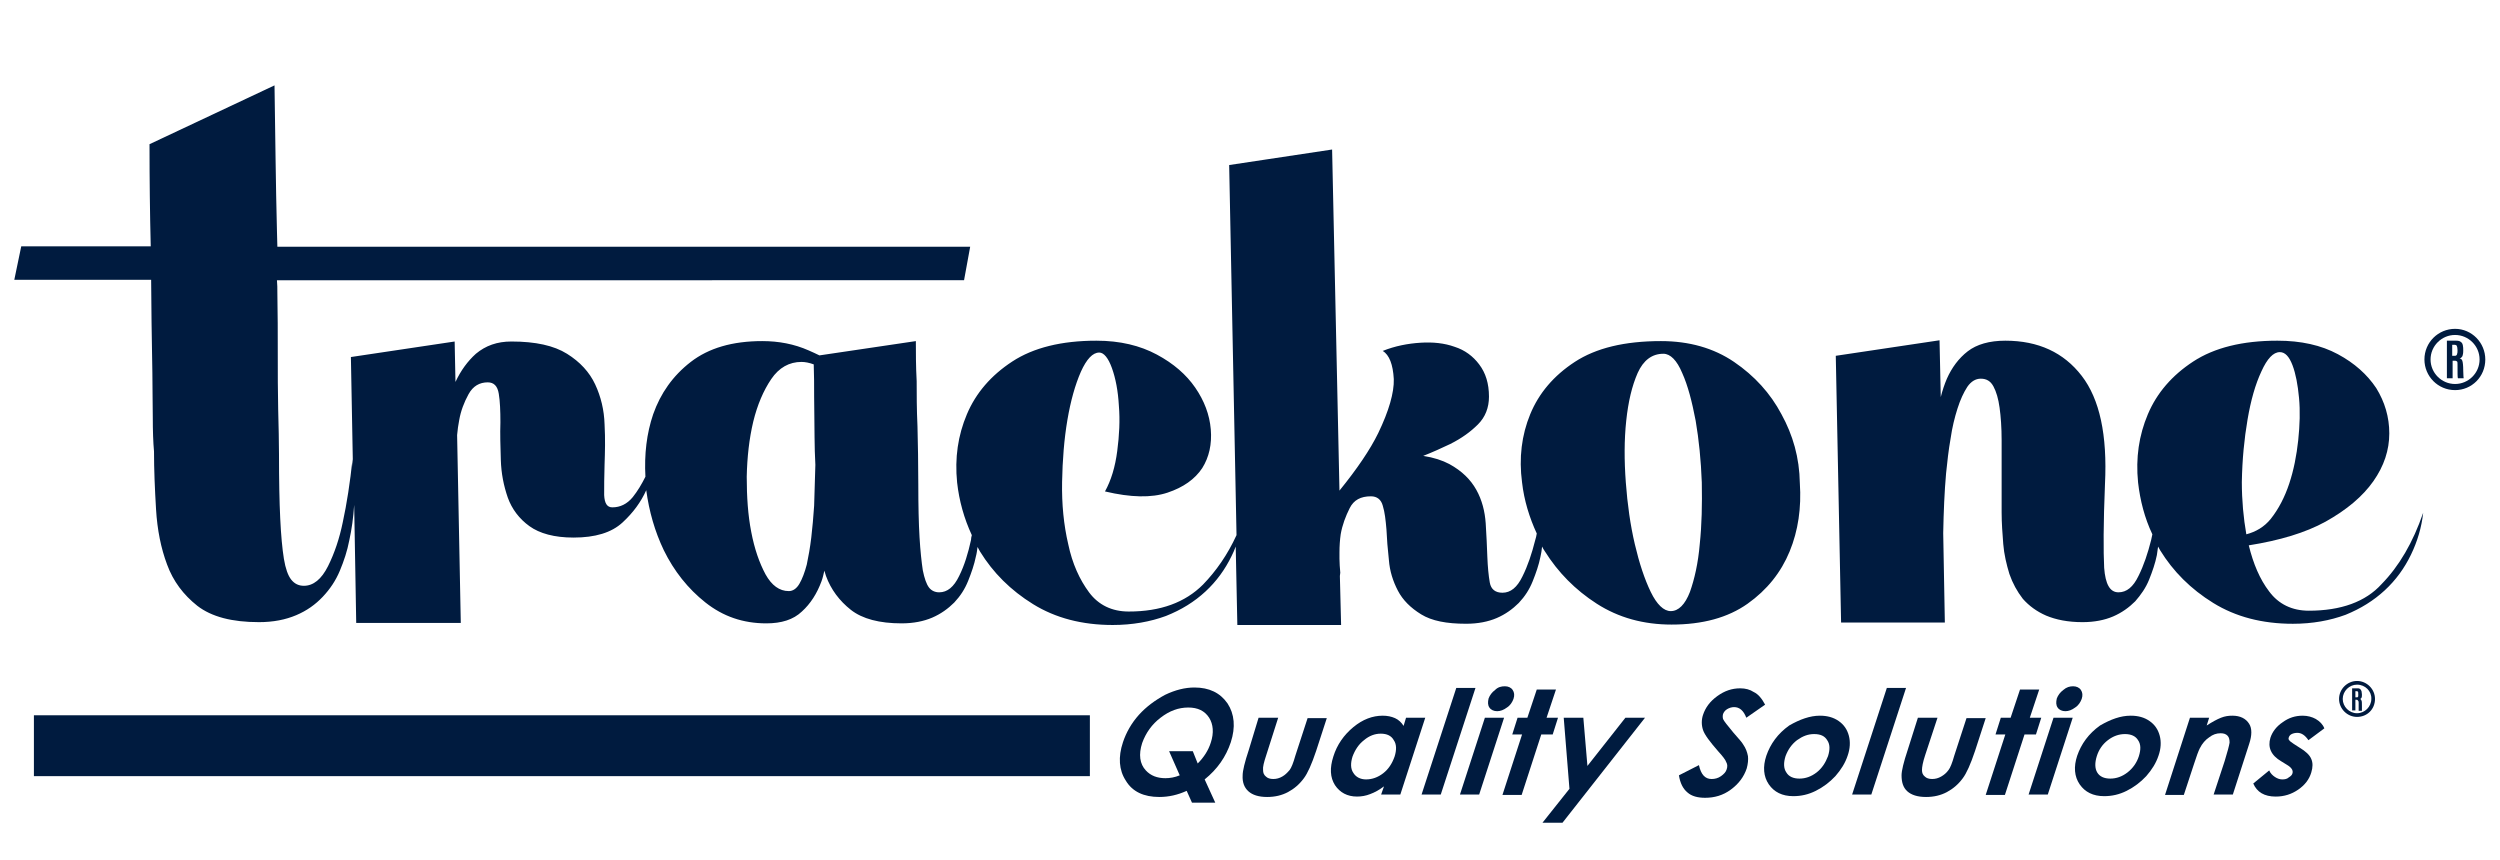
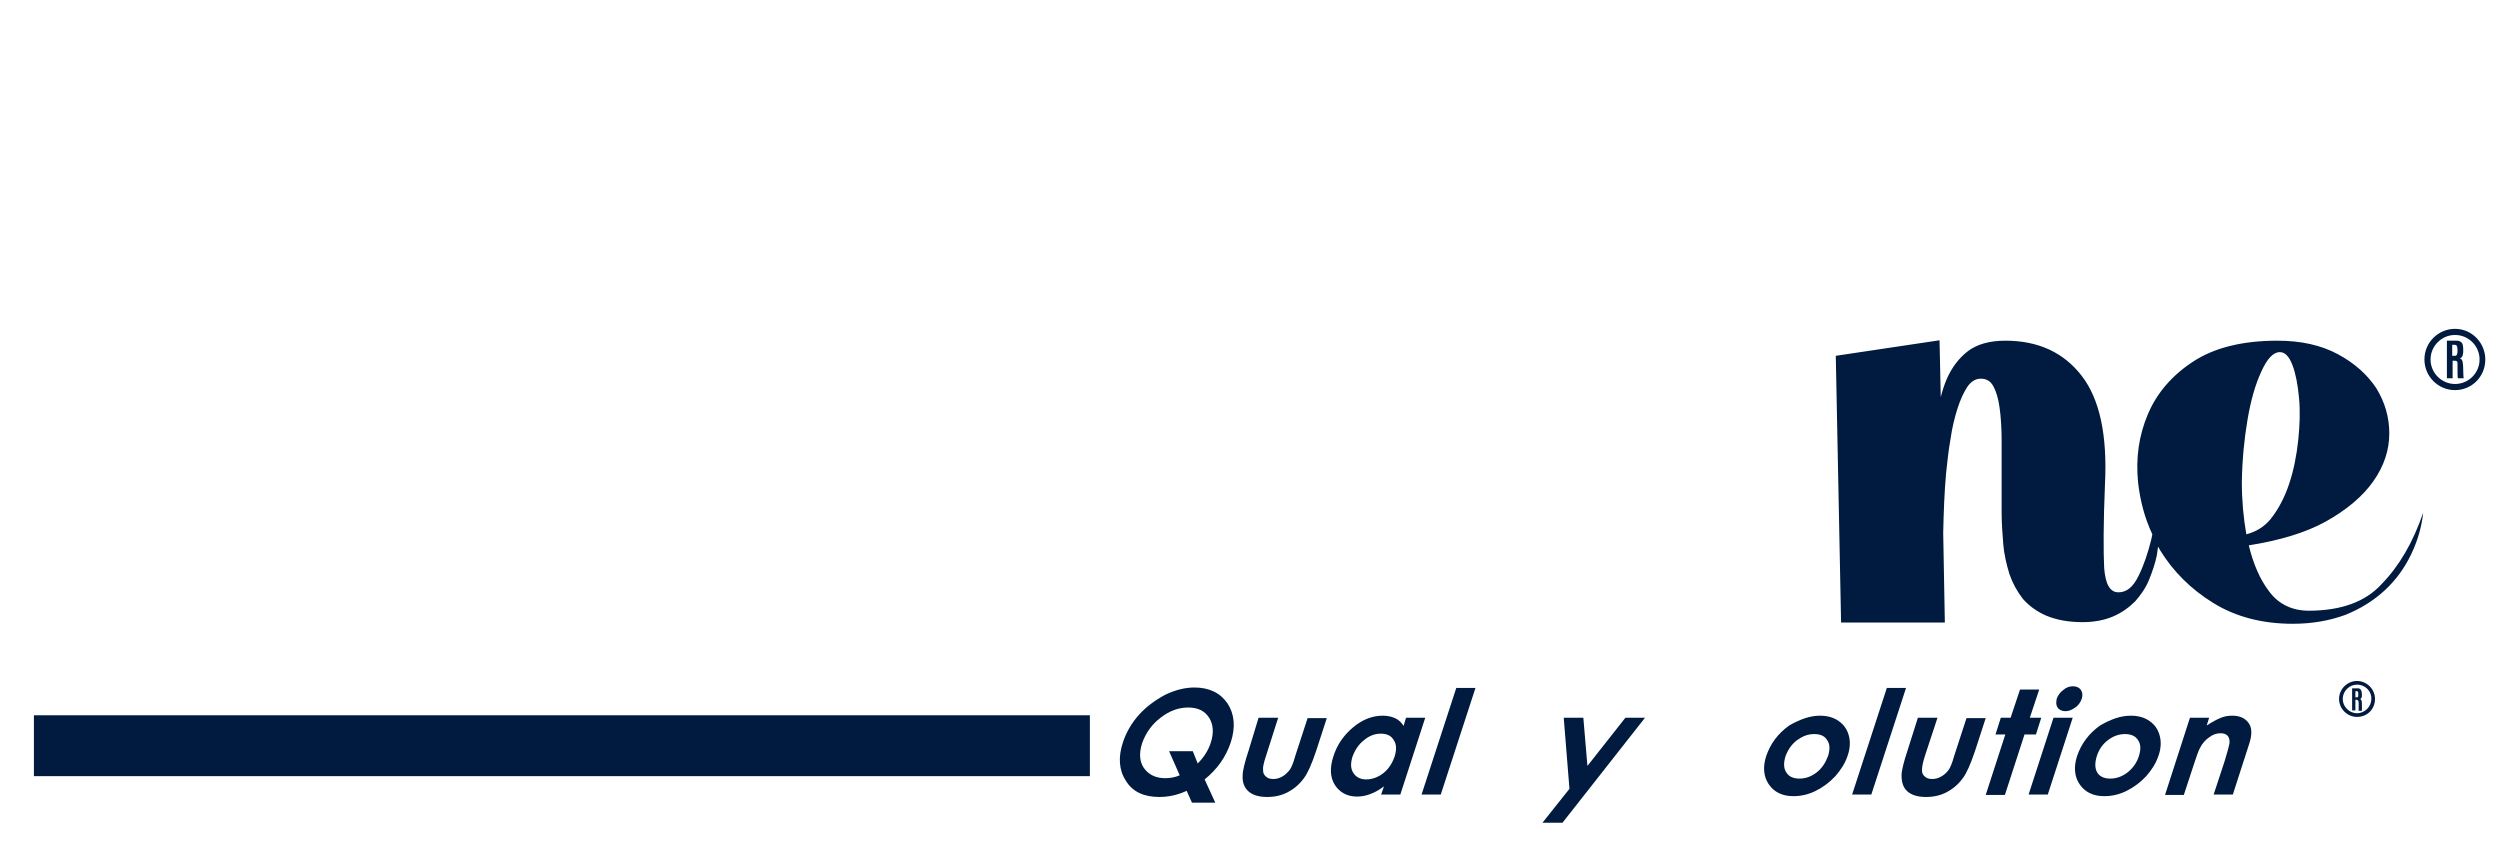
<svg xmlns="http://www.w3.org/2000/svg" version="1.1" id="Capa_1" x="0px" y="0px" viewBox="0 0 612 210.5" style="enable-background:new 0 0 612 210.5;" xml:space="preserve">
  <style type="text/css">
	.st0{fill:#001B3F;}
</style>
  <g>
    <g>
      <g>
-         <path class="st0" d="M436.1,101.4c-2.7-5.1-6.6-9.4-11.6-12.8c-5-3.4-11-5.1-17.9-5.1c-8.9,0-15.9,1.7-21.1,5.1     c-5.2,3.4-8.8,7.7-10.9,12.8c-2.1,5.1-2.8,10.7-2,16.7c0.5,4.4,1.8,8.6,3.6,12.5c-0.1,0.6-0.2,1.1-0.4,1.7     c-0.8,3.2-1.8,6.2-3.1,8.8c-1.3,2.7-2.9,4-4.9,4c-1.7,0-2.8-0.8-3.1-2.5c-0.3-1.7-0.5-3.8-0.6-6.3c-0.1-2.5-0.2-5.3-0.4-8.2     c-0.2-2.9-0.9-5.7-2.3-8.2c-1.4-2.5-3.5-4.6-6.6-6.3c-1.7-0.9-3.8-1.6-6.4-2c2.3-0.9,4.5-1.9,6.6-2.9c2.8-1.4,5-3,6.8-4.8     c1.8-1.8,2.7-4.1,2.7-6.8c0-3.2-0.8-5.8-2.4-7.9c-1.5-2-3.5-3.5-6-4.3c-2.5-0.9-5.3-1.2-8.4-1c-3.1,0.2-6.2,0.8-9.2,2     c1.6,1,2.5,3.3,2.7,6.9c0.1,3.3-1.2,7.8-3.8,13.2c-2,4.1-5.2,8.8-9.5,14.1l-1.8-83.5l-25.2,3.8l1.8,90.6c-2.2,4.8-5,8.8-8.2,12.1     c-4.4,4.4-10.4,6.6-18.2,6.6c-4.1,0-7.4-1.6-9.7-4.7c-2.3-3.1-4.1-7-5.1-11.8c-1.1-4.7-1.6-9.8-1.5-15.2     c0.1-5.4,0.5-10.5,1.3-15.2c0.8-4.7,1.9-8.6,3.3-11.8c1.4-3.1,2.9-4.7,4.5-4.7c1.1,0,2.2,1.3,3.1,3.8c0.9,2.5,1.5,5.6,1.7,9.2     c0.3,3.6,0.1,7.3-0.4,11.1c-0.5,3.9-1.5,7.2-3,9.9c6.3,1.5,11.4,1.6,15.3,0.3c3.9-1.3,6.7-3.3,8.5-6c1.7-2.7,2.4-5.9,2.1-9.5     c-0.3-3.6-1.6-7-3.8-10.2c-2.2-3.2-5.3-5.9-9.4-8.1c-4.1-2.2-9-3.4-14.8-3.4c-8.5,0-15.4,1.7-20.6,5.1     c-5.2,3.4-8.9,7.7-11.1,12.9c-2.2,5.2-3,10.7-2.4,16.7c0.5,4.5,1.7,8.8,3.6,12.9c-0.1,0.4-0.2,0.8-0.2,1.2     c-0.7,3.2-1.6,6.2-2.9,8.8c-1.3,2.7-2.9,4-4.9,4c-1,0-1.9-0.4-2.5-1.2c-0.6-0.8-1.1-2.2-1.5-4.2c-0.3-2-0.6-4.7-0.8-8.1     c-0.2-3.4-0.3-7.7-0.3-12.9c0-5.2-0.1-9.9-0.2-14.2c-0.2-4.3-0.2-8-0.2-11.1c-0.2-3.7-0.2-7-0.2-9.8L200.6,87     c-0.8-0.4-1.7-0.8-2.6-1.2c-3.6-1.6-7.4-2.3-11.4-2.3c-7.3,0-13.1,1.7-17.5,5.1c-4.4,3.4-7.4,7.7-9.2,12.8     c-1.6,4.7-2.2,9.8-1.9,15.3c-0.9,1.8-1.9,3.5-3.1,5c-1.4,1.7-3.1,2.5-5,2.5c-1.3,0-1.9-1-2-3c0-2,0-4.5,0.1-7.5     c0.1-3,0.2-6.2,0-9.8c-0.1-3.5-0.9-6.8-2.3-9.8c-1.4-3-3.7-5.5-6.9-7.5c-3.2-2-7.7-3-13.6-3c-3.5,0-6.3,1-8.7,3     c-2,1.8-3.7,4.1-5,6.9l-0.2-9.9l-25.4,3.8l0.5,26.9c-0.1-0.7-0.1-1.3-0.1-1.9c-0.6,5.7-1.4,10.9-2.4,15.5     c-0.8,3.9-2,7.5-3.6,10.7c-1.6,3.2-3.6,4.8-5.9,4.8c-1.3,0-2.3-0.5-3.1-1.5c-0.8-1-1.4-2.7-1.8-5.1c-0.4-2.5-0.7-5.7-0.9-9.9     c-0.2-4.1-0.3-9.4-0.3-15.7c0-3.1-0.1-6.8-0.2-11c-0.1-4.3-0.1-8.8-0.1-13.7c0-4.8,0-9.8-0.1-14.9c0-1,0-2-0.1-3H236l1.5-8.2     H67.9c0-1.3-0.1-2.5-0.1-3.8c-0.3-11.5-0.4-23.4-0.6-35.7L36.6,35.3c0,8.7,0.1,17,0.3,25H5.2l-1.7,8.2H37c0,3.5,0.1,6.9,0.1,10.4     c0.1,4.3,0.1,8.4,0.2,12.3c0,3.9,0.1,7.6,0.1,10.9c0,3.4,0.1,6.2,0.3,8.4c0,4.5,0.2,9.2,0.5,14.2c0.3,5,1.2,9.5,2.7,13.5     c1.5,4.1,4,7.4,7.4,10.1c3.5,2.7,8.5,4,15.1,4c3.5,0,6.5-0.6,9.1-1.7c2.6-1.1,4.7-2.6,6.5-4.5c1.8-1.9,3.2-4,4.2-6.4     c1-2.4,1.8-4.8,2.3-7.4c0.6-2.7,1-5.6,1.2-8.7l0.5,28.9h25.6l-0.9-46c0.1-1.3,0.3-2.5,0.5-3.6c0.4-2.3,1.2-4.4,2.3-6.4     c1.1-2,2.7-2.9,4.7-2.9c1.5,0,2.4,0.9,2.7,2.8c0.3,1.8,0.4,4.2,0.4,7c-0.1,2.8,0,5.9,0.1,9.2c0.1,3.3,0.7,6.3,1.7,9.2     c1,2.8,2.8,5.2,5.3,7c2.5,1.8,6.1,2.8,10.8,2.8c5.3,0,9.3-1.2,12-3.7c2.6-2.4,4.5-5,5.8-7.9c0.7,5.2,2.1,10.1,4.3,14.7     c2.5,5.1,5.9,9.4,10.2,12.8c4.3,3.4,9.2,5.1,14.9,5.1c3.7,0,6.6-0.9,8.7-2.9c2.1-1.9,3.7-4.4,4.8-7.4c0.3-0.8,0.5-1.7,0.7-2.6     c0.1,0.4,0.3,0.9,0.4,1.3c1.2,3.3,3.3,6.1,6.1,8.3c2.8,2.2,7,3.3,12.4,3.3c2.9,0,5.4-0.5,7.5-1.4c2.1-0.9,3.9-2.2,5.4-3.7     c1.5-1.6,2.6-3.3,3.4-5.3c0.8-2,1.5-4,1.9-6c0.2-0.7,0.3-1.5,0.4-2.3c0.2,0.4,0.4,0.7,0.6,1.1c3.2,5.2,7.5,9.5,13,12.9     c5.5,3.4,12,5.1,19.5,5.1c4.8,0,9.2-0.8,13-2.2c3.8-1.5,7-3.5,9.7-6c2.7-2.5,4.8-5.4,6.4-8.7c0.4-0.8,0.7-1.5,1-2.3l0.4,19.2     h25.4l-0.3-12c0-0.3,0.1-0.5,0.1-0.8c-0.1-1.2-0.2-2.3-0.2-3.4l0-1.6c0-1.5,0.1-3,0.3-4.4c0.4-2.3,1.2-4.4,2.2-6.4     c1-2,2.7-2.9,5.2-2.9c1.5,0,2.5,0.8,2.9,2.3c0.5,1.6,0.7,3.5,0.9,5.8c0.1,2.3,0.3,4.8,0.6,7.5c0.2,2.7,1,5.2,2.2,7.5     c1.2,2.3,3.1,4.2,5.7,5.8c2.6,1.6,6.2,2.3,11,2.3c2.9,0,5.4-0.5,7.5-1.4c2.1-0.9,3.9-2.2,5.4-3.7c1.5-1.6,2.6-3.3,3.4-5.3     c0.8-2,1.5-4,1.9-6c0.2-0.8,0.3-1.6,0.4-2.5c0.2,0.4,0.4,0.8,0.7,1.2c3.2,5.1,7.4,9.4,12.7,12.8c5.3,3.4,11.4,5.1,18.3,5.1     c7.6,0,13.8-1.7,18.6-5.1c4.8-3.4,8.2-7.7,10.3-12.8c2.1-5.1,2.9-10.7,2.5-16.7C440.5,112,438.9,106.5,436.1,101.4z M198.6,131.6     c-0.3,2.5-0.7,4.7-1.1,6.6c-0.5,1.9-1.1,3.5-1.8,4.7c-0.7,1.2-1.6,1.8-2.6,1.8c-2.3,0-4.2-1.4-5.7-4.1c-1.5-2.8-2.7-6.2-3.5-10.4     c-0.8-4.1-1.1-8.6-1.1-13.5c0.1-4.8,0.6-9.3,1.6-13.5c1-4.1,2.5-7.6,4.4-10.4c1.9-2.8,4.4-4.2,7.4-4.2c0.9,0,1.9,0.2,3,0.6     c0.1,2.5,0.1,5.1,0.1,7.9c0,3,0.1,6.3,0.1,9.9c0,2.3,0.1,4.6,0.2,6.8c-0.1,3.5-0.2,6.9-0.3,10     C199.1,126.6,198.9,129.1,198.6,131.6z M416.1,133.2c-0.4,4.7-1.3,8.6-2.4,11.7c-1.2,3.1-2.8,4.7-4.7,4.7c-1.7,0-3.4-1.6-4.9-4.7     c-1.5-3.1-2.8-7-3.9-11.7c-1.1-4.7-1.8-9.7-2.2-15.1c-0.4-5.4-0.4-10.4,0.1-15.1c0.5-4.7,1.4-8.5,2.8-11.7     c1.4-3.1,3.5-4.7,6.3-4.7c1.7,0,3.3,1.6,4.6,4.7c1.4,3.1,2.4,7,3.3,11.7c0.8,4.7,1.3,9.7,1.5,15.1     C416.7,123.5,416.6,128.5,416.1,133.2z" />
        <path class="st0" d="M565.2,149.5c-4.1,0-7.4-1.6-9.7-4.7c-2.3-3-3.9-6.8-5-11.3c7.6-1.2,13.9-3.1,18.8-5.8     c5.2-2.9,9.1-6.2,11.7-9.9c2.6-3.7,3.9-7.6,3.9-11.7c0-4-1.1-7.7-3.2-11.1c-2.2-3.3-5.3-6.1-9.4-8.3c-4.1-2.2-9-3.3-14.8-3.3     c-8.5,0-15.4,1.7-20.6,5.1c-5.2,3.4-8.9,7.7-11.1,12.9c-2.2,5.2-3,10.7-2.4,16.7c0.5,4.4,1.6,8.7,3.5,12.7     c-0.1,0.5-0.2,0.9-0.3,1.4c-0.8,3.2-1.8,6.2-3.1,8.8c-1.3,2.7-2.9,4-4.9,4c-2.1,0-3.2-2-3.5-6c-0.2-4-0.2-10.8,0.2-20.5     c0.6-12-1.3-20.8-5.7-26.5c-4.4-5.7-10.6-8.6-18.7-8.6c-3.9,0-7,0.9-9.2,2.6c-2.2,1.7-3.9,4-5.1,6.7c-0.6,1.4-1.1,2.9-1.5,4.5     l-0.3-13.9l-25.4,3.8l1.3,65.3h25.4l-0.4-21.9c0.1-5.2,0.3-10.1,0.7-14.6c0.3-2.9,0.6-5.7,1.1-8.5c0.4-2.8,1-5.2,1.7-7.4     c0.7-2.2,1.5-3.9,2.4-5.3c0.9-1.3,2-2,3.3-2c1.4,0,2.4,0.6,3.1,1.9c0.7,1.3,1.2,3,1.5,5.2c0.3,2.2,0.5,4.8,0.5,8     c0,3.1,0,6.5,0,10c0,2.4,0,5,0,7.6c0,2.7,0.2,5.2,0.4,7.8c0.2,2.5,0.8,5,1.5,7.3c0.8,2.3,1.9,4.3,3.3,6.1     c1.5,1.7,3.4,3.1,5.7,4.1c2.4,1,5.3,1.6,8.9,1.6c2.9,0,5.4-0.5,7.5-1.4c2.1-0.9,3.9-2.2,5.4-3.7c1.4-1.6,2.6-3.3,3.4-5.3     c0.8-2,1.5-4,1.9-6c0.1-0.7,0.2-1.4,0.3-2.1c0.2,0.3,0.3,0.6,0.5,0.9c3.2,5.2,7.5,9.5,13,12.9c5.5,3.4,12,5.1,19.5,5.1     c4.8,0,9.1-0.8,12.9-2.2c3.7-1.5,6.9-3.5,9.6-6c2.7-2.5,4.8-5.4,6.4-8.7c1.6-3.3,2.6-6.7,3-10.3c-2.5,7.3-5.9,13.1-10.2,17.5     C579.1,147.3,573.1,149.5,565.2,149.5z M550.2,102.7c0.8-4.7,1.9-8.6,3.4-11.8c1.4-3.1,2.9-4.7,4.5-4.7c1.3,0,2.3,1.1,3.1,3.2     c0.8,2.1,1.3,4.8,1.6,8c0.3,3.2,0.2,6.6-0.2,10.4c-0.4,3.7-1.1,7.3-2.2,10.6c-1.1,3.3-2.6,6.2-4.5,8.6c-1.6,2-3.7,3.2-6,3.8     c-0.7-4-1.1-8.3-1.1-12.8C548.9,112.4,549.4,107.4,550.2,102.7z" />
        <path class="st0" d="M602.8,88.4c-0.1-0.4-0.3-0.6-0.7-0.6c0.3-0.1,0.5-0.3,0.7-0.6c0.1-0.3,0.2-0.7,0.2-1.3c0-0.6,0-1-0.1-1.4     c-0.1-0.4-0.2-0.6-0.5-0.8c-0.2-0.2-0.6-0.3-1.1-0.3H599v9.2h1.4v-4.3l0.5,0c0.3,0,0.5,0.1,0.6,0.2c0.1,0.1,0.1,0.4,0.1,0.8     c0,2.1,0,3.2,0.1,3.3h1.4c0-0.1-0.1-0.7-0.1-1.9C603,89.5,602.9,88.7,602.8,88.4z M601.6,85.7c0,0.4,0,0.7-0.1,0.9     c0,0.2-0.1,0.3-0.2,0.4c-0.1,0.1-0.2,0.1-0.4,0.1h-0.6v-2.7h0.5c0.3,0,0.5,0.1,0.6,0.2C601.5,84.8,601.6,85.2,601.6,85.7     L601.6,85.7z" />
        <path class="st0" d="M601,80.5c-4.1,0-7.5,3.3-7.5,7.5c0,4.1,3.3,7.5,7.5,7.5c4.1,0,7.4-3.3,7.4-7.5     C608.4,83.9,605.1,80.5,601,80.5z M601,94c-3.3,0-6-2.7-6-6c0-3.3,2.7-6,6-6c3.3,0,6,2.7,6,6C607,91.3,604.3,94,601,94z" />
      </g>
      <g>
        <g>
          <path class="st0" d="M294.9,190.8l2.6,5.7h-5.7l-1.3-2.9c-2.2,1-4.4,1.5-6.7,1.5c-3.8,0-6.6-1.3-8.2-4c-1.7-2.6-1.9-5.8-0.7-9.4      c0.8-2.4,2.1-4.7,3.9-6.7c1.8-2,4-3.6,6.4-4.9c2.5-1.2,4.9-1.8,7.2-1.8c3.6,0,6.3,1.3,8.1,3.9c1.7,2.6,2,5.8,0.8,9.5      C300.1,185.3,298,188.3,294.9,190.8z M293.2,186.9c1.5-1.5,2.6-3.2,3.2-5.1c0.8-2.4,0.6-4.5-0.4-6.1c-1.1-1.7-2.8-2.5-5.1-2.5      c-2.4,0-4.6,0.8-6.8,2.5c-2.1,1.6-3.6,3.7-4.5,6.2c-0.9,2.8-0.6,5.1,0.9,6.7c1.2,1.3,2.8,1.9,4.8,1.9c1.1,0,2.3-0.2,3.5-0.7      l-2.6-5.9h5.8L293.2,186.9z" />
          <path class="st0" d="M308.1,175.7h4.8l-2.9,9.1c-0.6,1.8-0.9,3-0.8,3.7c0,0.7,0.2,1.2,0.7,1.6c0.4,0.4,1,0.6,1.8,0.6      c0.8,0,1.5-0.2,2.2-0.6c0.7-0.4,1.2-0.9,1.8-1.6c0.4-0.5,0.9-1.7,1.4-3.5l3-9.2h4.7l-2.6,8c-1.1,3.3-2.1,5.5-3,6.7      c-1.1,1.5-2.4,2.6-3.9,3.4c-1.5,0.8-3.2,1.2-5.1,1.2c-2.1,0-3.6-0.5-4.6-1.4c-1-0.9-1.5-2.2-1.4-3.9c0-1.1,0.5-3.2,1.5-6.2      L308.1,175.7z" />
          <path class="st0" d="M344.2,175.7h4.7l-6.1,18.8h-4.7l0.7-2c-1.2,0.9-2.3,1.5-3.4,1.9c-1,0.4-2.1,0.6-3.2,0.6      c-2.4,0-4.2-1-5.4-2.8c-1.2-1.9-1.3-4.2-0.4-7c0.9-2.9,2.6-5.3,4.9-7.2c2.3-1.9,4.7-2.8,7.2-2.8c1.1,0,2.1,0.2,3,0.6      c0.9,0.4,1.6,1.1,2.1,1.9L344.2,175.7z M338,179.6c-1.4,0-2.8,0.5-4.1,1.6c-1.3,1-2.2,2.4-2.8,4c-0.5,1.6-0.5,3,0.2,4      c0.6,1,1.7,1.6,3.1,1.6c1.5,0,2.9-0.5,4.2-1.5c1.3-1,2.2-2.4,2.8-4.1c0.5-1.6,0.5-3-0.2-4C340.6,180.1,339.5,179.6,338,179.6z" />
          <path class="st0" d="M356.5,168.4h4.7l-8.5,26.1H348L356.5,168.4z" />
-           <path class="st0" d="M368.4,168c0.8,0,1.5,0.3,1.9,0.9c0.4,0.6,0.5,1.3,0.2,2.2c-0.3,0.8-0.8,1.6-1.6,2.1      c-0.8,0.6-1.6,0.9-2.4,0.9c-0.8,0-1.5-0.3-1.9-0.9c-0.4-0.6-0.4-1.3-0.2-2.2c0.3-0.8,0.8-1.5,1.6-2.1      C366.7,168.2,367.5,168,368.4,168z M363.5,175.7h4.7l-6.1,18.8h-4.7L363.5,175.7z" />
-           <path class="st0" d="M376.2,168.8h4.7l-2.3,6.9h2.8l-1.3,4.1h-2.8l-4.8,14.8h-4.7l4.8-14.8h-2.4l1.3-4.1h2.4L376.2,168.8z" />
          <path class="st0" d="M382.8,175.7h4.8l1,11.8l9.3-11.8h4.8l-20.2,25.7h-4.9l6.6-8.3L382.8,175.7z" />
-           <path class="st0" d="M432.1,172.5l-4.6,3.2c-0.7-1.8-1.7-2.6-3-2.6c-0.6,0-1.2,0.2-1.7,0.5c-0.5,0.3-0.8,0.7-1,1.2      c-0.1,0.4-0.1,0.8,0,1.2c0.2,0.5,1.1,1.6,2.5,3.3c1.4,1.6,2.2,2.5,2.4,2.9c0.7,1,1,1.9,1.2,2.9c0.1,0.9,0,1.9-0.3,3      c-0.7,2.1-2,3.8-3.9,5.2c-1.9,1.4-4,2-6.3,2c-1.8,0-3.3-0.4-4.3-1.3c-1.1-0.9-1.8-2.3-2.1-4.2l4.9-2.5c0.5,2.3,1.5,3.4,3.1,3.4      c0.8,0,1.6-0.2,2.3-0.7c0.7-0.5,1.2-1,1.4-1.7c0.2-0.6,0.2-1.2-0.1-1.7c-0.2-0.6-0.9-1.5-2-2.7c-2-2.3-3.3-4-3.7-5.2      c-0.4-1.2-0.4-2.5,0-3.7c0.6-1.8,1.7-3.3,3.5-4.6c1.8-1.3,3.6-1.9,5.6-1.9c1.3,0,2.4,0.3,3.3,0.9      C430.4,169.9,431.3,171,432.1,172.5z" />
          <path class="st0" d="M445.5,175.2c1.8,0,3.3,0.4,4.6,1.3c1.3,0.9,2.1,2.1,2.5,3.6c0.4,1.5,0.3,3.2-0.3,4.9c-0.6,1.8-1.6,3.4-3,5      c-1.4,1.5-3,2.7-4.8,3.6c-1.8,0.9-3.6,1.3-5.5,1.3c-2.7,0-4.7-1-6-2.9c-1.3-1.9-1.5-4.3-0.6-7c1-2.9,2.8-5.4,5.6-7.4      C440.6,176.1,443.1,175.2,445.5,175.2z M444.1,179.7c-1.5,0-2.8,0.5-4.2,1.5c-1.3,1-2.2,2.3-2.8,3.9c-0.5,1.6-0.5,3,0.2,4      c0.6,1,1.7,1.5,3.2,1.5c1.5,0,2.9-0.5,4.2-1.5c1.3-1,2.2-2.4,2.8-4c0.5-1.6,0.5-2.9-0.2-3.9      C446.7,180.2,445.7,179.7,444.1,179.7z" />
          <path class="st0" d="M461.9,168.4h4.7l-8.5,26.1h-4.7L461.9,168.4z" />
          <path class="st0" d="M469.5,175.7h4.8l-3,9.1c-0.6,1.8-0.8,3-0.8,3.7c0,0.7,0.2,1.2,0.7,1.6c0.4,0.4,1,0.6,1.8,0.6      c0.8,0,1.5-0.2,2.2-0.6c0.7-0.4,1.3-0.9,1.8-1.6c0.4-0.5,0.9-1.7,1.4-3.5l3-9.2h4.7l-2.6,8c-1.1,3.3-2.1,5.5-3,6.7      c-1.1,1.5-2.4,2.6-3.9,3.4c-1.5,0.8-3.2,1.2-5.1,1.2c-2.1,0-3.6-0.5-4.6-1.4c-1-0.9-1.4-2.2-1.4-3.9c0-1.1,0.5-3.2,1.5-6.2      L469.5,175.7z" />
          <path class="st0" d="M494.5,168.8h4.7l-2.3,6.9h2.8l-1.3,4.1h-2.8l-4.8,14.8h-4.7l4.8-14.8h-2.4l1.3-4.1h2.4L494.5,168.8z" />
          <path class="st0" d="M507.5,168c0.8,0,1.5,0.3,1.9,0.9c0.4,0.6,0.5,1.3,0.2,2.2c-0.3,0.8-0.8,1.6-1.6,2.1      c-0.8,0.6-1.6,0.9-2.4,0.9c-0.8,0-1.5-0.3-1.9-0.9c-0.4-0.6-0.4-1.3-0.2-2.2c0.3-0.8,0.8-1.5,1.6-2.1      C505.9,168.2,506.7,168,507.5,168z M502.7,175.7h4.7l-6.1,18.8h-4.7L502.7,175.7z" />
          <path class="st0" d="M521.6,175.2c1.8,0,3.3,0.4,4.6,1.3c1.3,0.9,2.1,2.1,2.5,3.6c0.4,1.5,0.3,3.2-0.3,4.9c-0.6,1.8-1.6,3.4-3,5      c-1.4,1.5-3,2.7-4.8,3.6c-1.8,0.9-3.6,1.3-5.5,1.3c-2.7,0-4.7-1-6-2.9c-1.3-1.9-1.5-4.3-0.6-7c1-2.9,2.8-5.4,5.6-7.4      C516.7,176.1,519.1,175.2,521.6,175.2z M520.2,179.7c-1.5,0-2.9,0.5-4.2,1.5c-1.3,1-2.2,2.3-2.7,3.9c-0.5,1.6-0.5,3,0.1,4      c0.6,1,1.7,1.5,3.2,1.5c1.5,0,2.9-0.5,4.2-1.5c1.3-1,2.3-2.4,2.8-4c0.5-1.6,0.5-2.9-0.2-3.9      C522.8,180.2,521.7,179.7,520.2,179.7z" />
          <path class="st0" d="M536.1,175.7h4.7l-0.6,1.9c1.4-0.9,2.5-1.5,3.5-1.9c1-0.4,1.9-0.5,2.8-0.5c1.9,0,3.3,0.7,4.1,2      c0.7,1.1,0.7,2.8,0,4.9l-4,12.4h-4.7l2.7-8.2c0.7-2.3,1.1-3.8,1.2-4.5c0-0.7-0.1-1.3-0.5-1.7c-0.4-0.4-0.9-0.6-1.7-0.6      c-1,0-1.9,0.3-2.8,1c-0.9,0.6-1.7,1.5-2.3,2.7c-0.3,0.6-0.8,1.9-1.4,3.8l-2.5,7.6H530L536.1,175.7z" />
-           <path class="st0" d="M569,178.3l-3.9,2.9c-0.8-1.2-1.7-1.8-2.7-1.8c-0.5,0-1,0.1-1.4,0.3c-0.4,0.2-0.6,0.5-0.7,0.8      c-0.1,0.3-0.1,0.5,0.1,0.7c0.1,0.2,0.5,0.5,1.1,0.9l1.4,0.9c1.5,0.9,2.5,1.8,2.9,2.8c0.4,0.9,0.4,2,0,3.3      c-0.5,1.7-1.6,3.1-3.2,4.2c-1.6,1.1-3.4,1.7-5.5,1.7c-2.8,0-4.6-1.1-5.5-3.2l3.9-3.2c0.3,0.7,0.8,1.2,1.4,1.6      c0.6,0.4,1.2,0.6,1.8,0.6c0.6,0,1.2-0.1,1.6-0.5c0.5-0.3,0.8-0.6,0.9-1c0.2-0.7-0.2-1.4-1.4-2.1l-1.3-0.8      c-2.6-1.5-3.4-3.5-2.7-5.8c0.5-1.5,1.5-2.8,3-3.8c1.5-1.1,3.1-1.6,4.9-1.6c1.2,0,2.3,0.3,3.2,0.8      C567.9,176.6,568.6,177.3,569,178.3z" />
        </g>
        <rect x="8.3" y="175.1" class="st0" width="258.5" height="14.9" />
        <g>
          <g>
            <g>
              <path class="st0" d="M576.9,171.3l-0.3,0v2.6h-0.8v-5.4h1.4c0.3,0,0.5,0.1,0.6,0.2c0.1,0.1,0.2,0.3,0.3,0.5        c0,0.2,0.1,0.5,0.1,0.8c0,0.3,0,0.6-0.1,0.8c-0.1,0.2-0.2,0.3-0.4,0.3c0.2,0,0.3,0.2,0.4,0.4c0.1,0.2,0.1,0.7,0.1,1.4        c0,0.7,0,1.1,0,1.1h-0.8c0,0,0-0.7,0-1.9c0-0.2,0-0.4-0.1-0.5C577.2,171.4,577.1,171.3,576.9,171.3z M576.7,170.7h0.3        c0.1,0,0.2,0,0.2-0.1c0.1-0.1,0.1-0.1,0.1-0.2c0-0.1,0-0.3,0-0.5v0c0-0.3,0-0.5-0.1-0.6c-0.1-0.1-0.2-0.1-0.3-0.1h-0.3V170.7z        " />
            </g>
          </g>
          <g>
            <path class="st0" d="M577,175.5c-2.4,0-4.4-2-4.4-4.4c0-2.4,2-4.4,4.4-4.4c2.4,0,4.4,2,4.4,4.4       C581.4,173.6,579.5,175.5,577,175.5z M577,167.6c-1.9,0-3.5,1.6-3.5,3.5c0,1.9,1.6,3.5,3.5,3.5c1.9,0,3.5-1.6,3.5-3.5       C580.6,169.2,579,167.6,577,167.6z" />
          </g>
        </g>
      </g>
    </g>
  </g>
</svg>